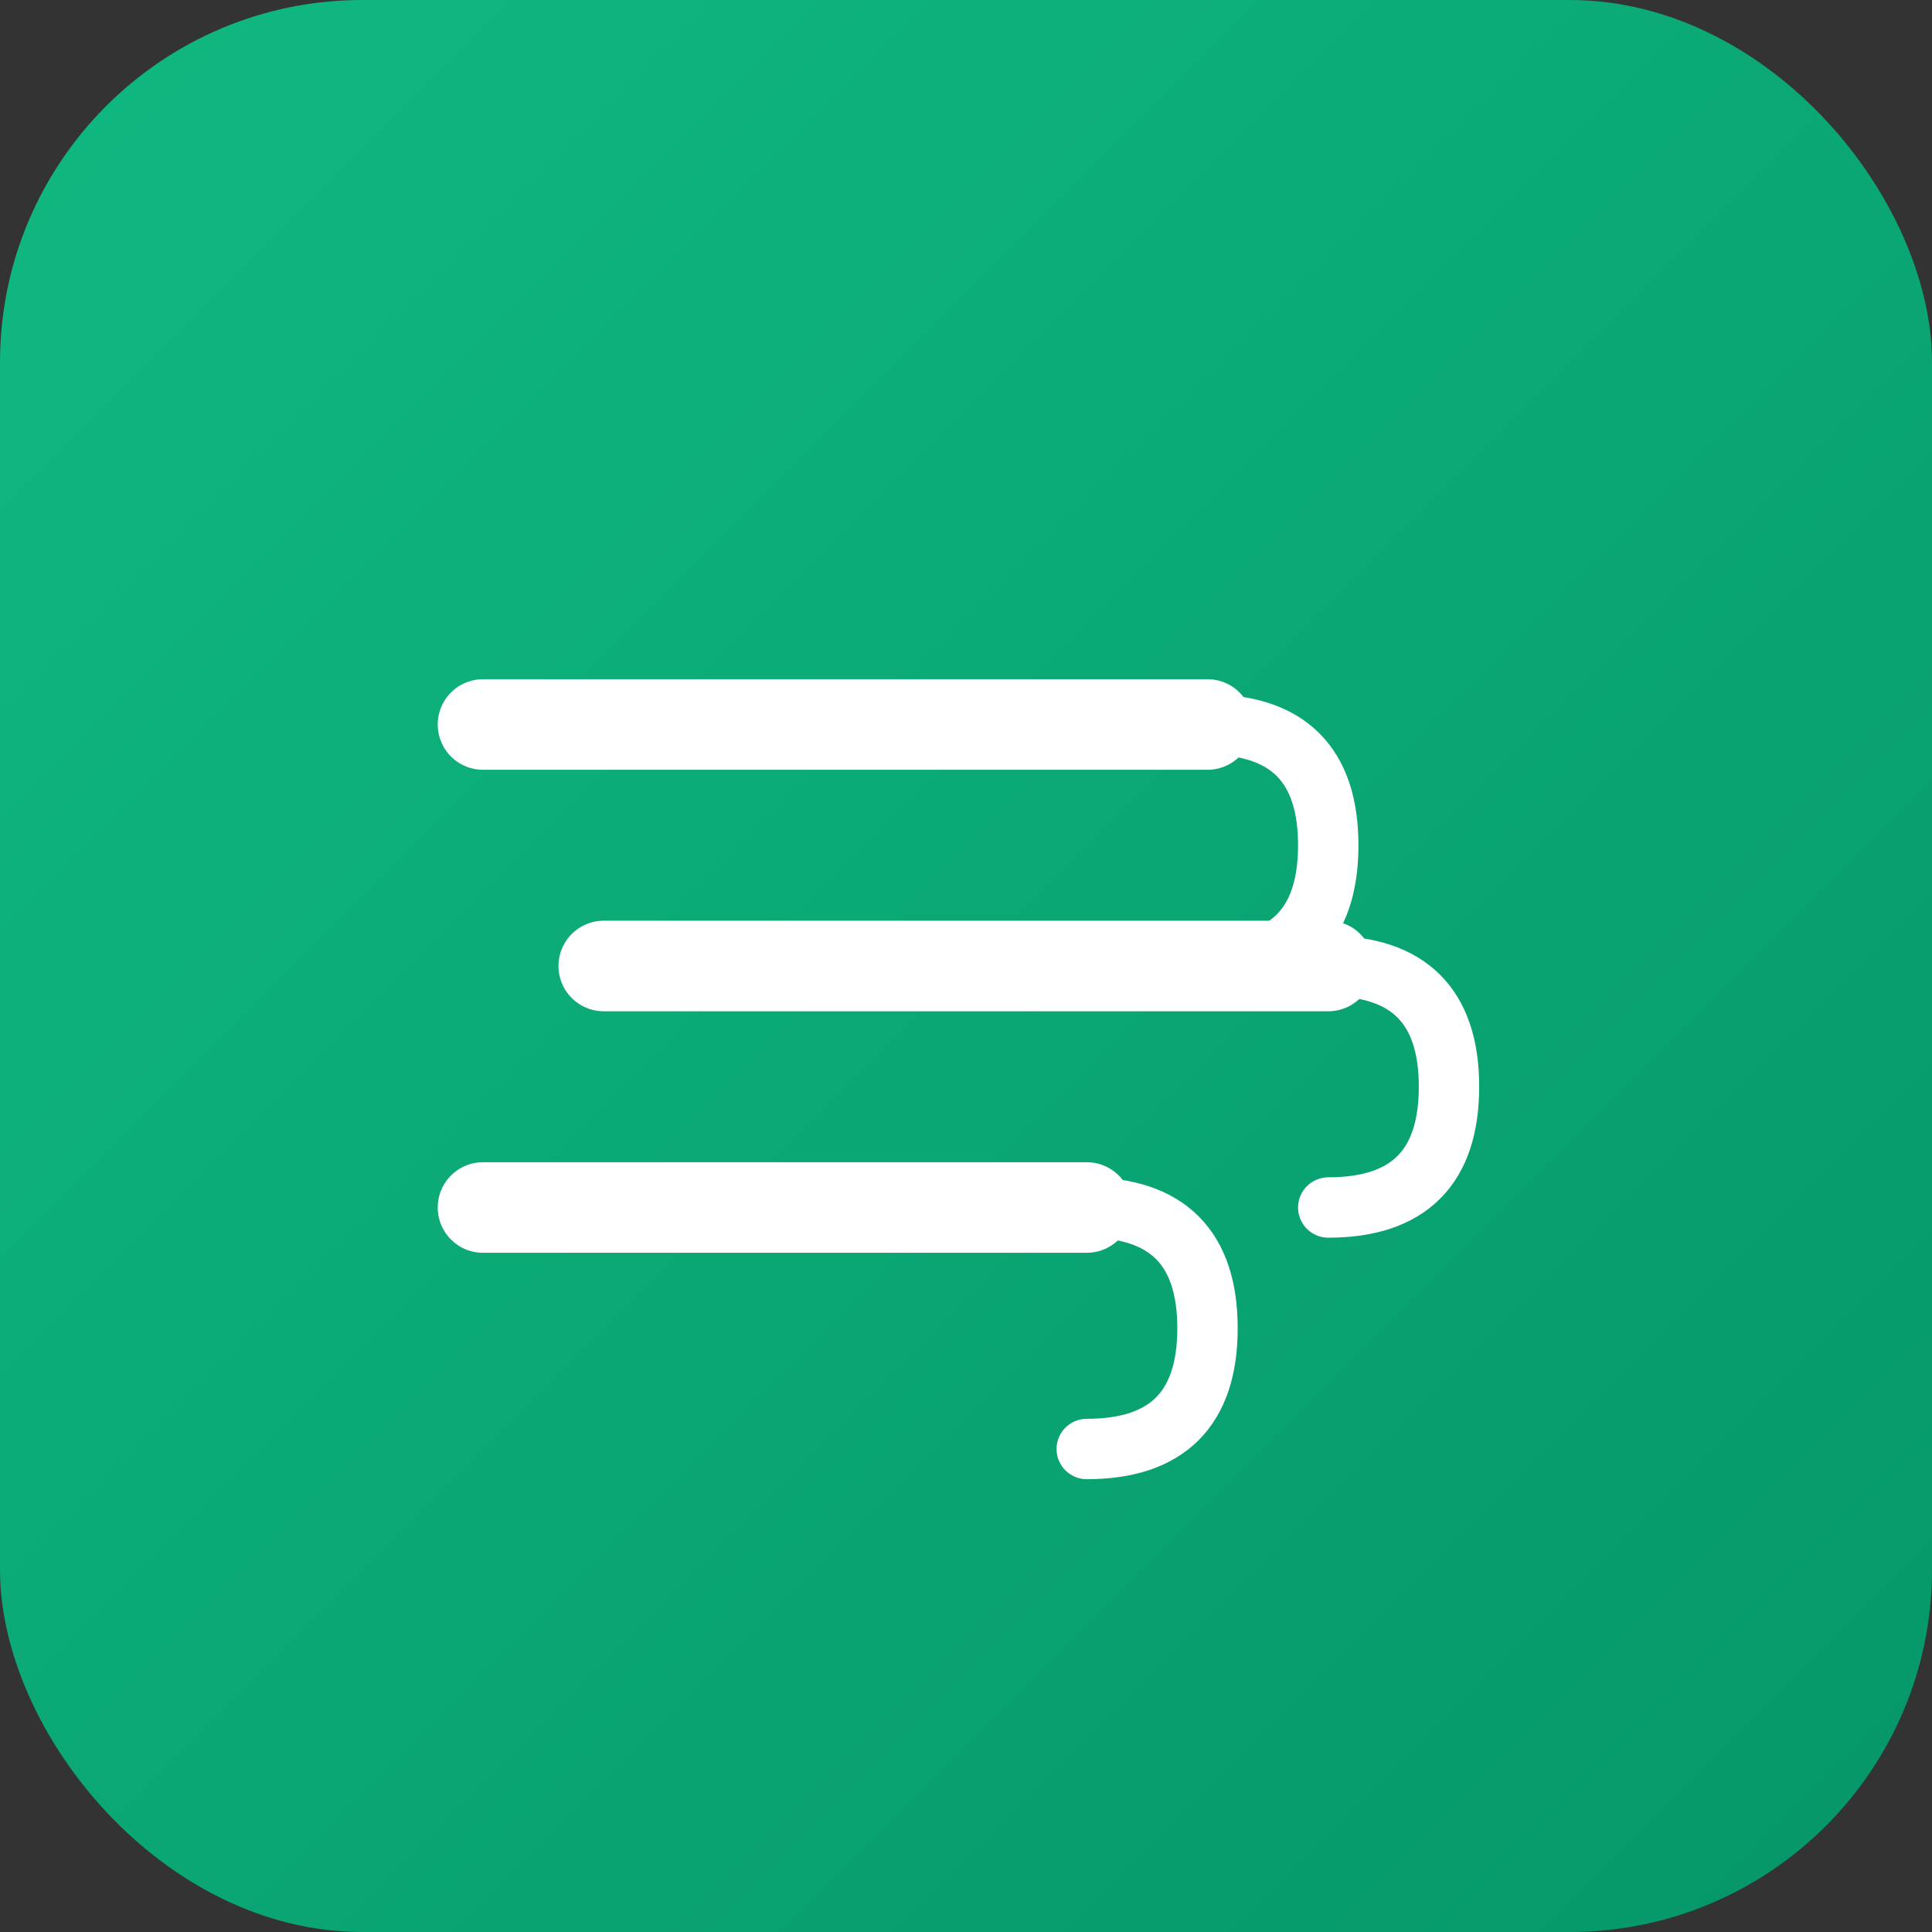
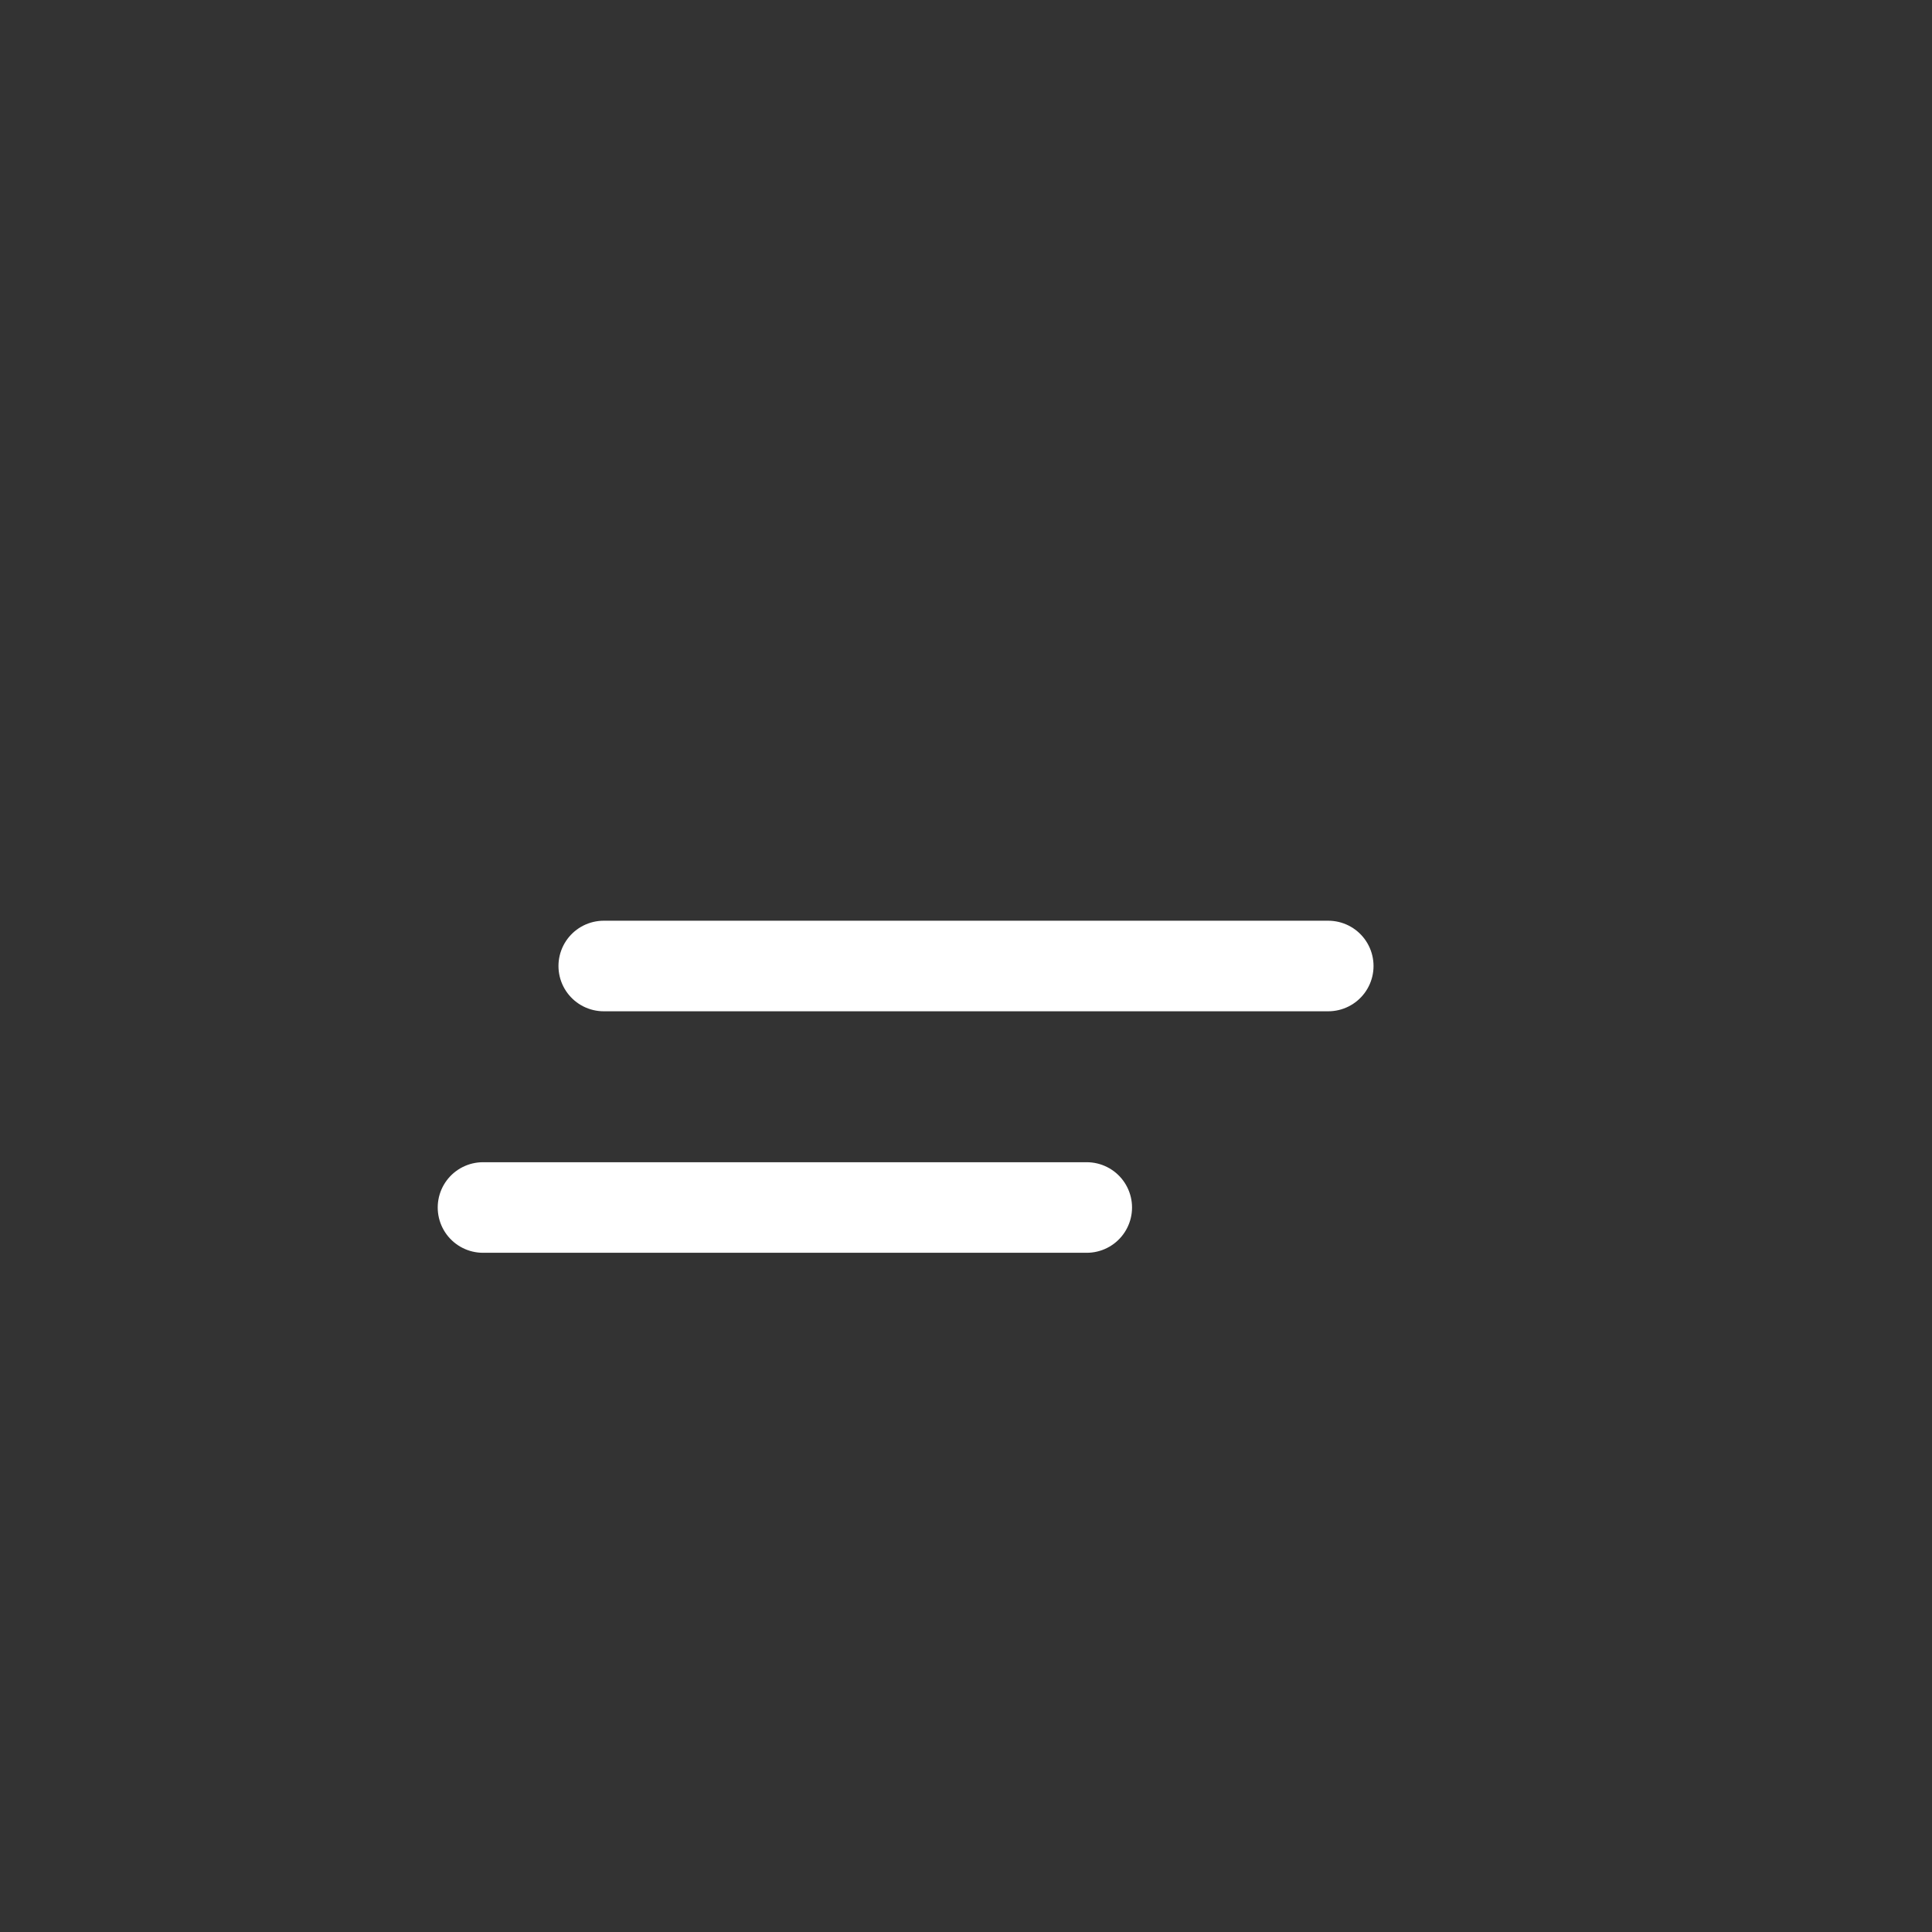
<svg xmlns="http://www.w3.org/2000/svg" viewBox="0 0 32 32">
  <rect x="0" y="0" width="32" height="32" fill="#333333" stroke="none" />
  <defs>
    <linearGradient id="faviconGrad" x1="0%" y1="0%" x2="100%" y2="100%">
      <stop offset="0%" style="stop-color:#10b981;stop-opacity:1" />
      <stop offset="100%" style="stop-color:#059669;stop-opacity:1" />
    </linearGradient>
  </defs>
-   <rect width="32" height="32" rx="6" fill="url(#faviconGrad)" />
  <g transform="translate(16, 16)" fill="white" stroke="white" stroke-width="1" stroke-linecap="round">
-     <path d="M-8 -4 L4 -4" stroke-width="1.5" />
    <path d="M-6 0 L6 0" stroke-width="1.5" />
    <path d="M-8 4 L2 4" stroke-width="1.5" />
-     <path d="M4 -4 Q6 -4 6 -2 Q6 0 4 0" fill="none" stroke-width="1" />
-     <path d="M6 0 Q8 0 8 2 Q8 4 6 4" fill="none" stroke-width="1" />
-     <path d="M2 4 Q4 4 4 6 Q4 8 2 8" fill="none" stroke-width="1" />
  </g>
</svg>